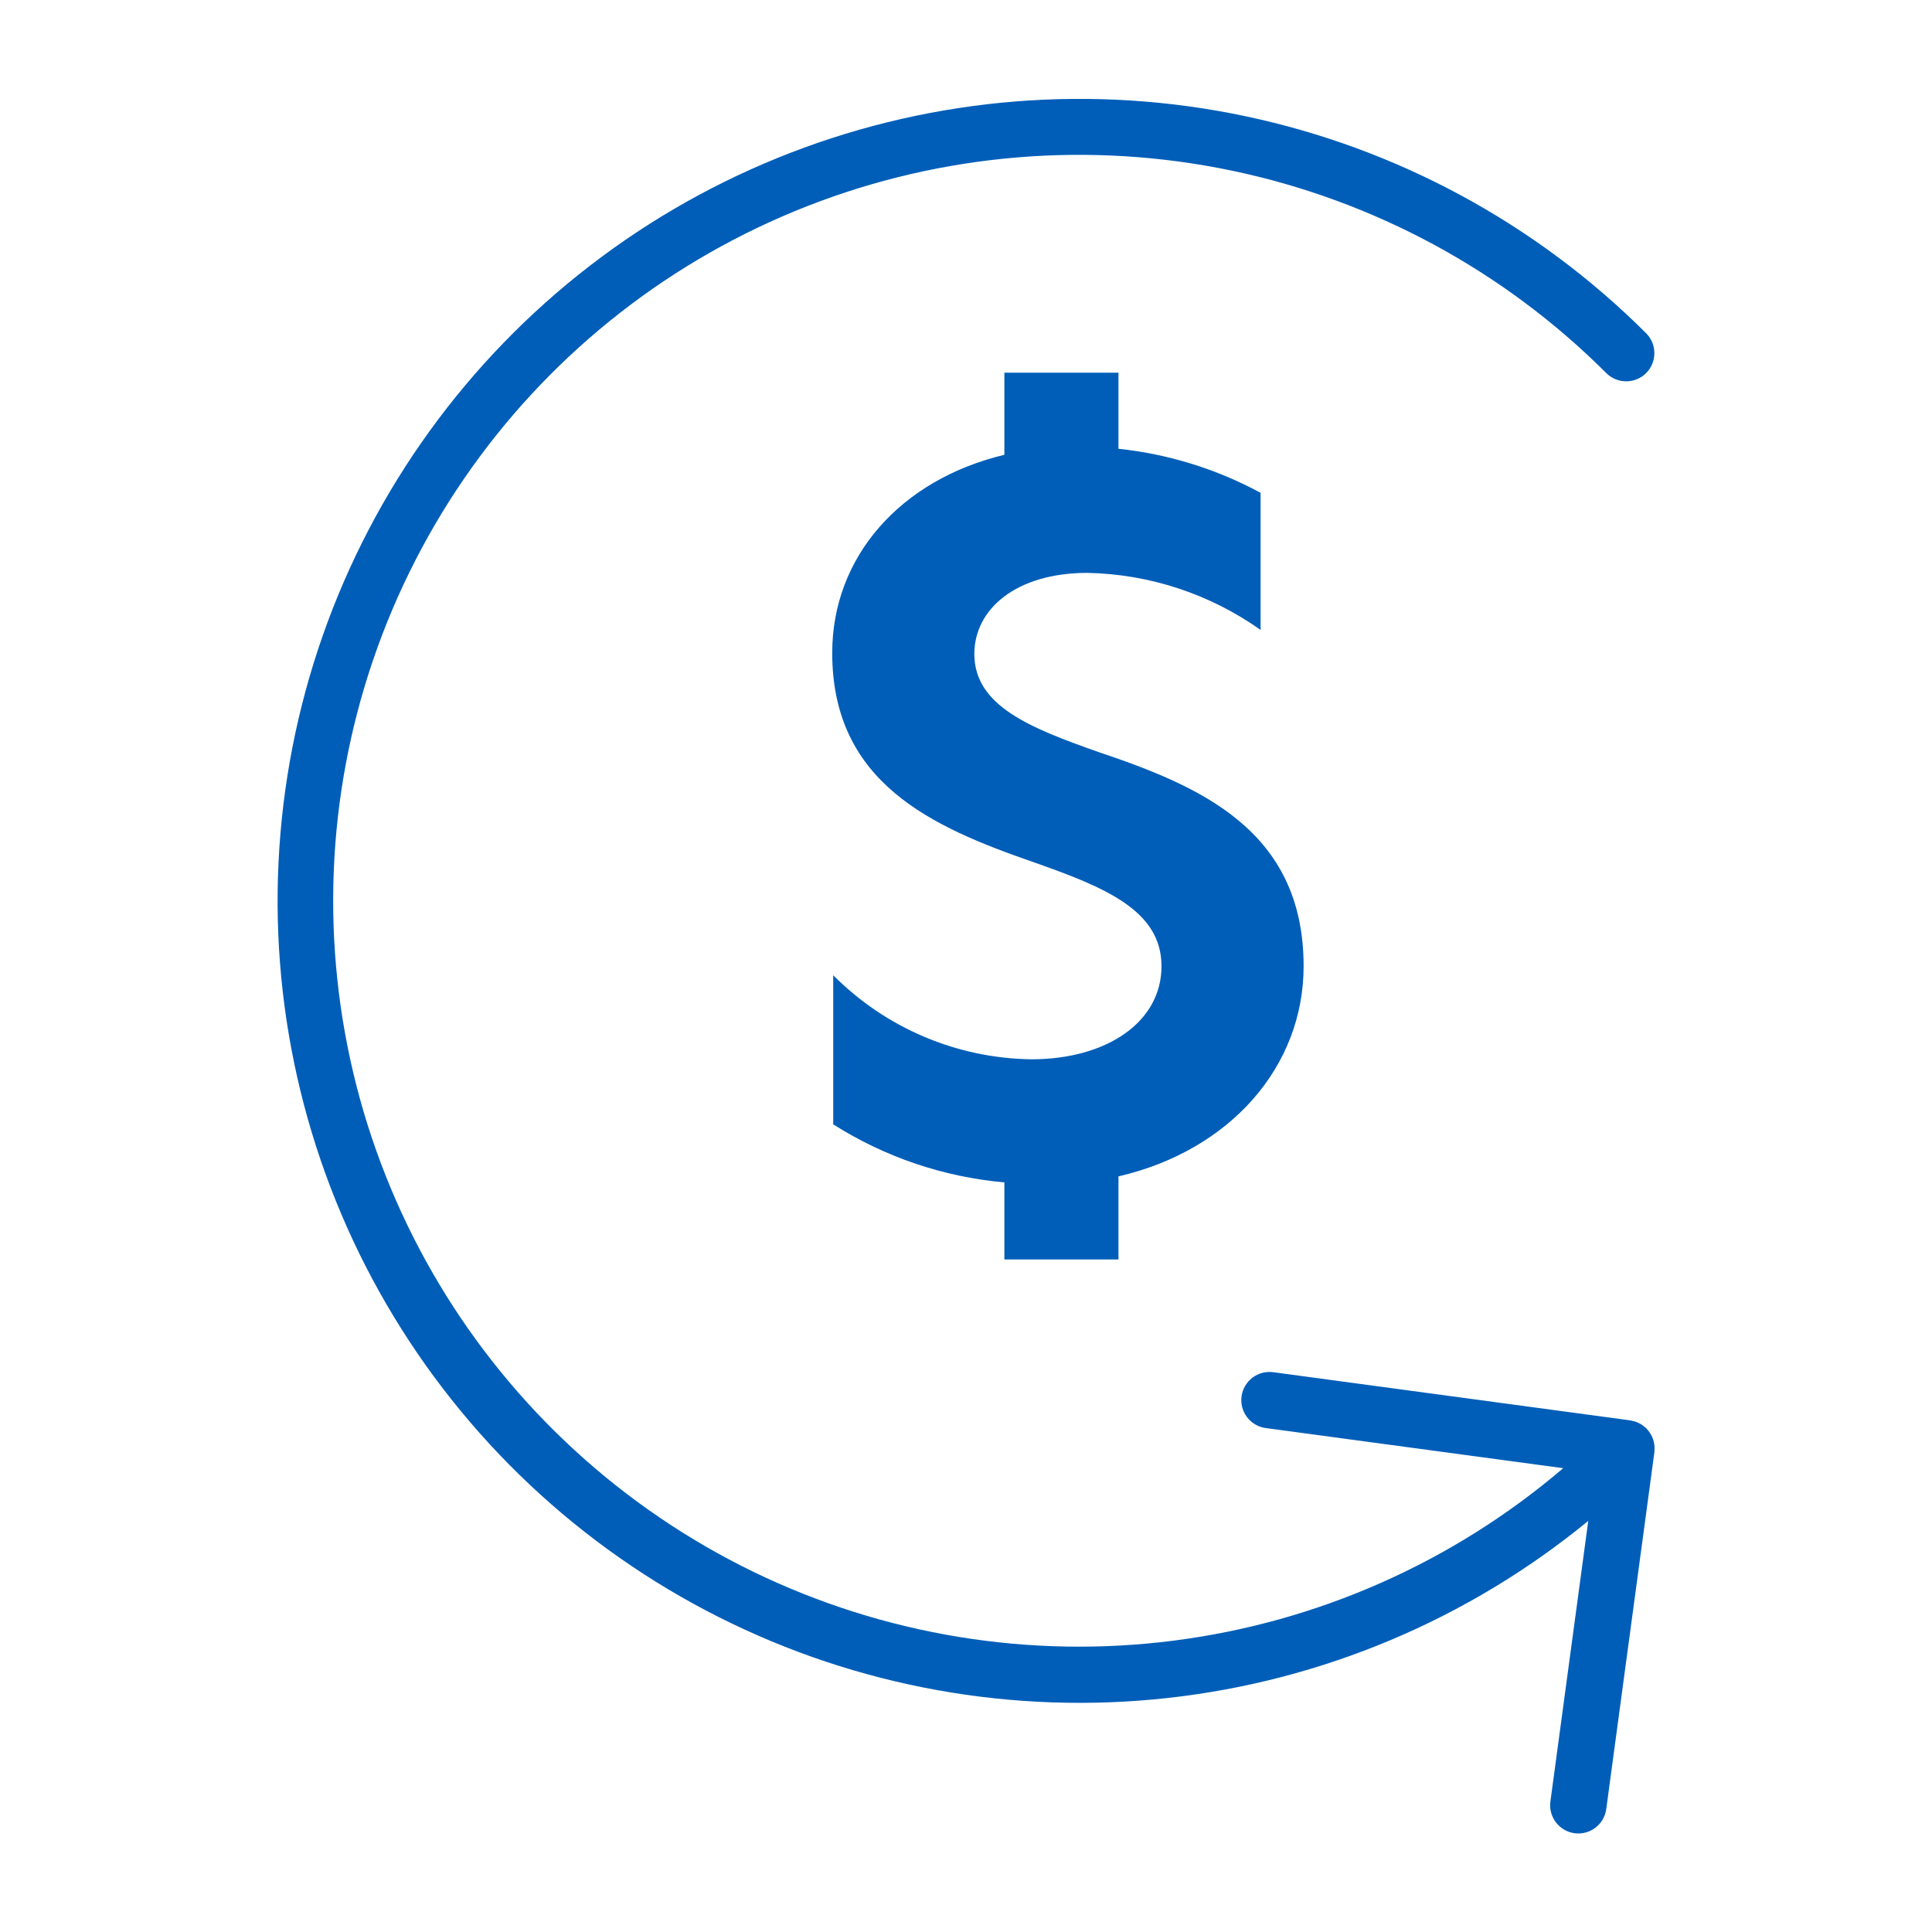
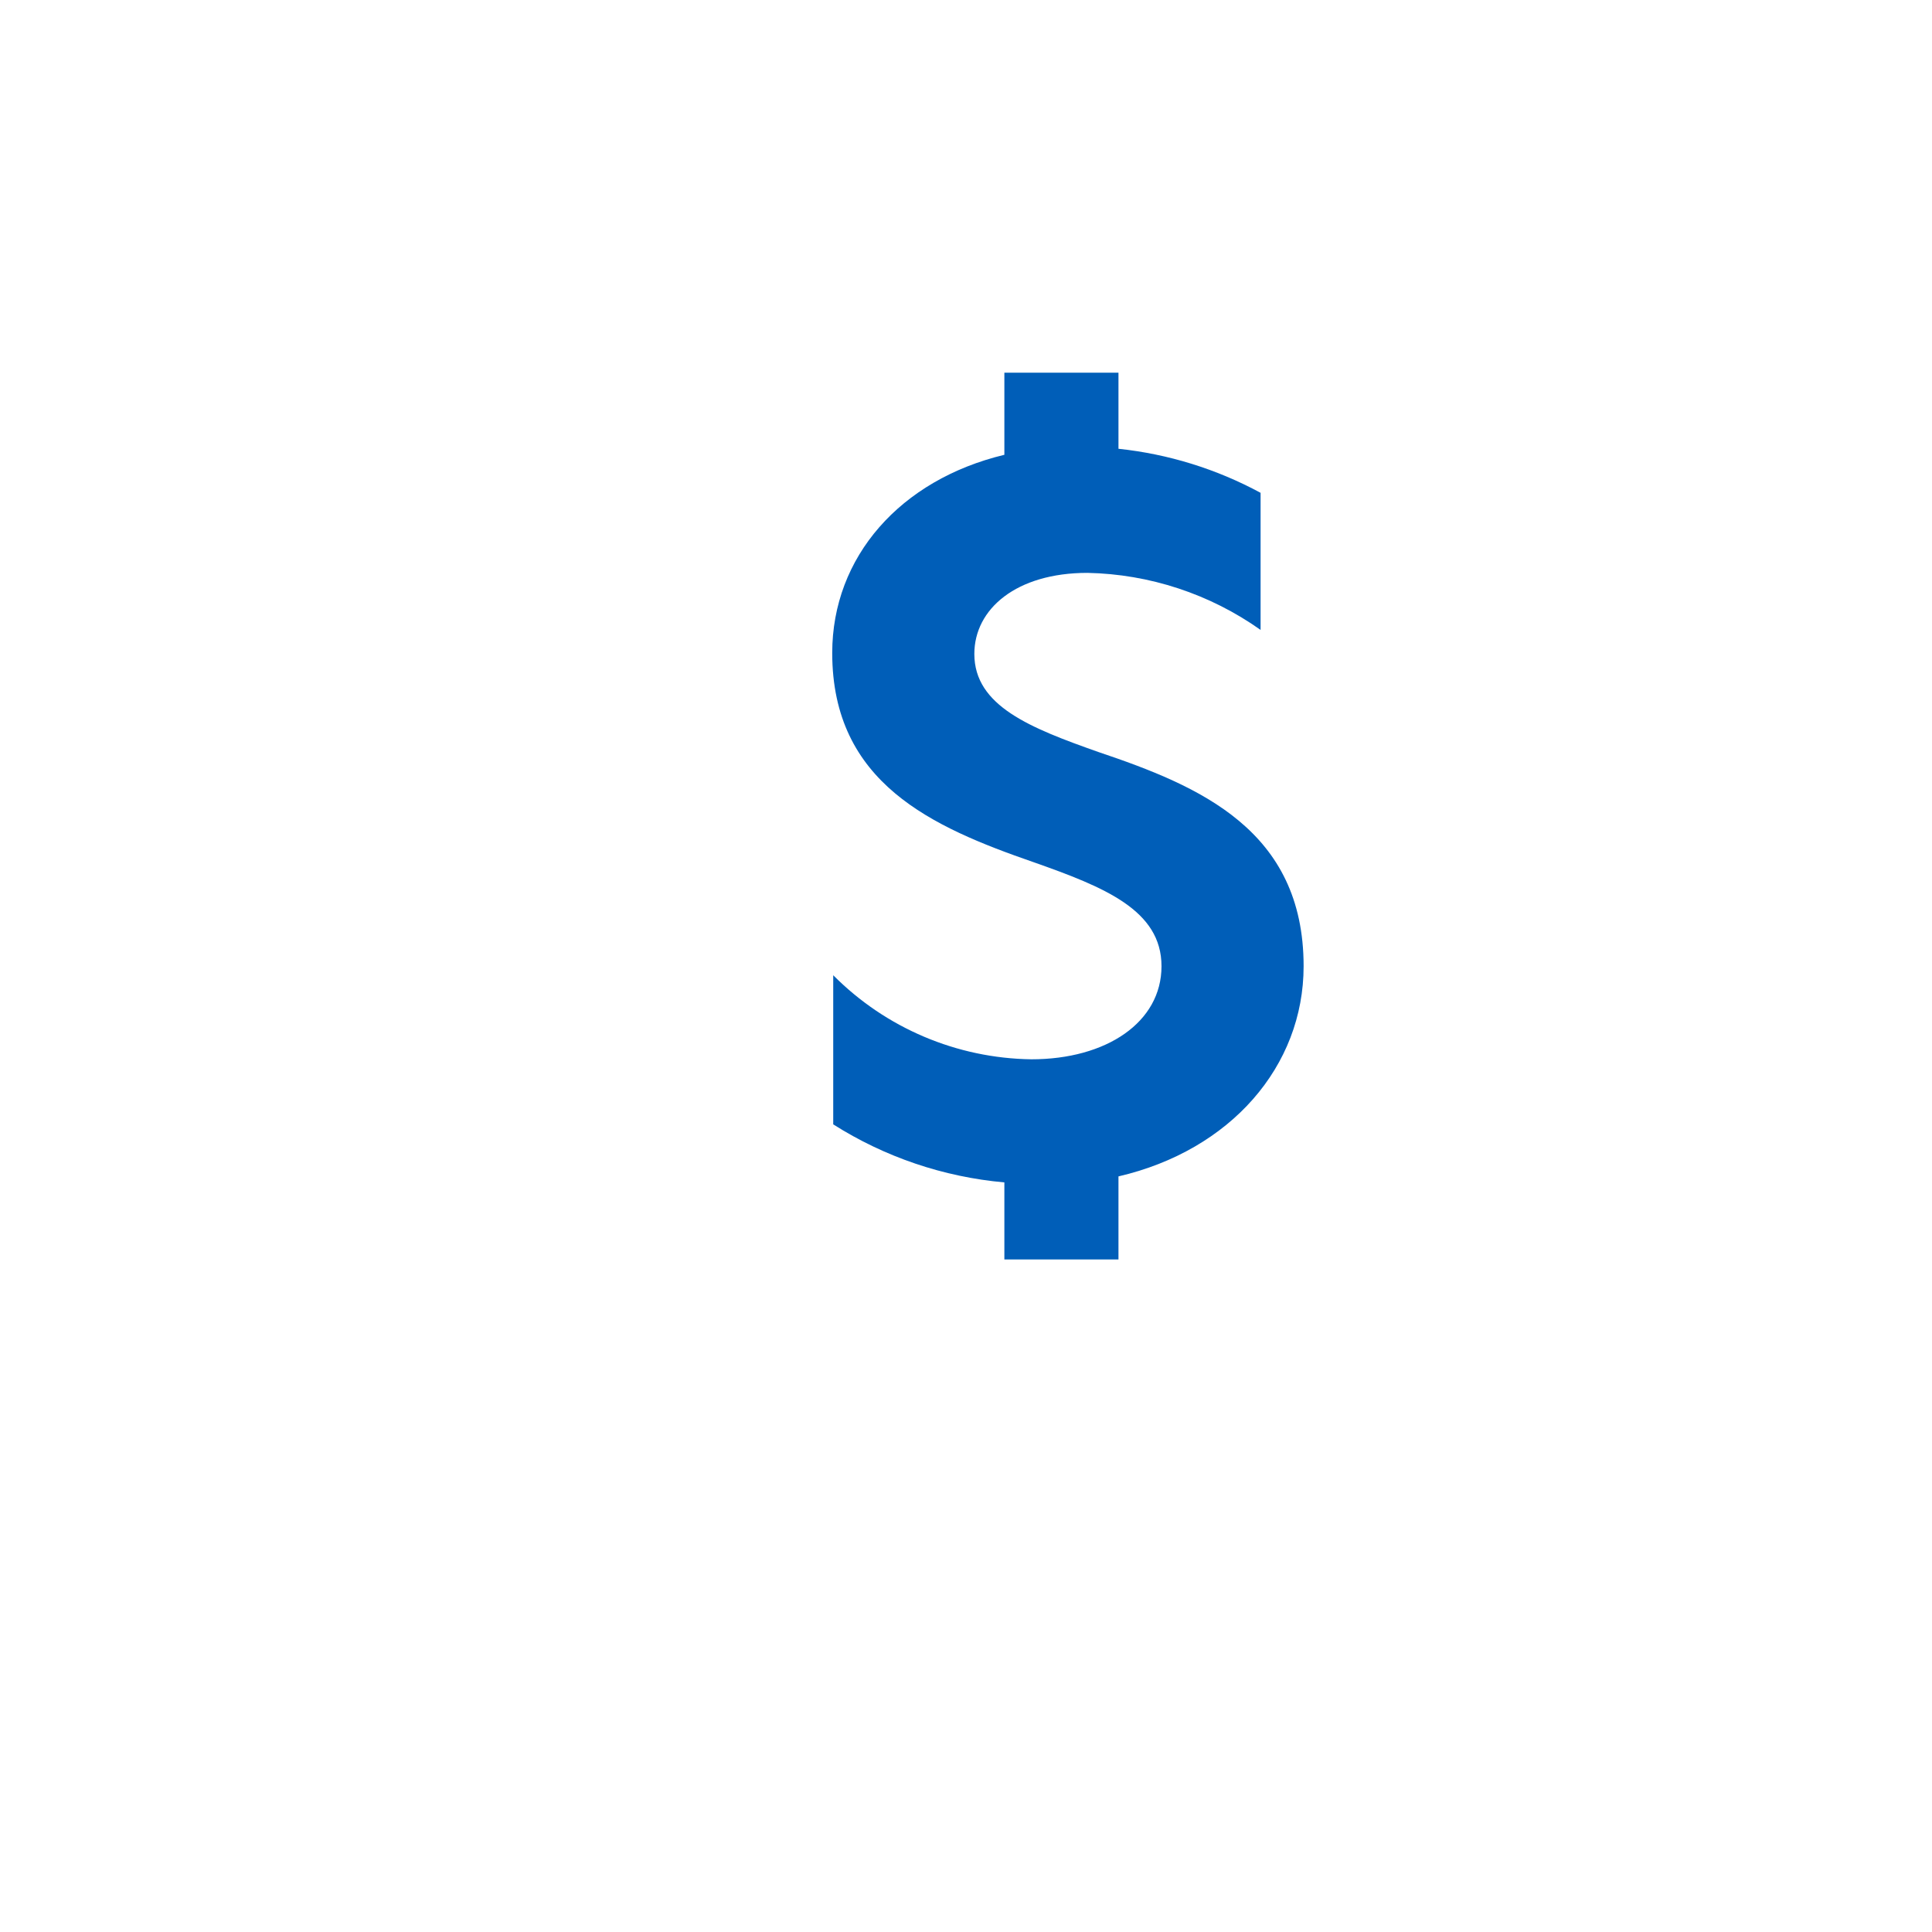
<svg xmlns="http://www.w3.org/2000/svg" width="120" height="120" viewBox="0 0 120 120" fill="none">
-   <path d="M102.723 89.56C102.71 89.506 102.694 89.452 102.675 89.399C102.657 89.346 102.638 89.292 102.615 89.239C102.592 89.187 102.564 89.139 102.536 89.089C102.508 89.041 102.48 88.994 102.447 88.948C102.41 88.897 102.371 88.848 102.328 88.801C102.304 88.775 102.286 88.745 102.261 88.719C102.25 88.708 102.236 88.701 102.224 88.689C102.176 88.645 102.125 88.603 102.072 88.565C102.032 88.535 101.993 88.502 101.951 88.476C101.9 88.444 101.846 88.419 101.792 88.392C101.742 88.368 101.694 88.342 101.642 88.322C101.592 88.304 101.54 88.291 101.487 88.276C101.428 88.259 101.367 88.244 101.306 88.233C101.29 88.231 101.275 88.224 101.258 88.222L79.084 85.23C78.624 85.168 78.158 85.291 77.789 85.572C77.42 85.854 77.178 86.27 77.115 86.73C77.053 87.19 77.177 87.656 77.458 88.025C77.739 88.394 78.156 88.637 78.615 88.699L97.094 91.192C90.242 97.039 81.834 100.761 72.899 101.903C63.965 103.046 54.891 101.559 46.788 97.625C38.685 93.69 31.904 87.479 27.276 79.752C22.648 72.024 20.373 63.115 20.73 54.114C21.086 45.114 24.059 36.412 29.283 29.075C34.508 21.737 41.758 16.082 50.147 12.801C58.535 9.52 67.698 8.755 76.515 10.6C85.332 12.446 93.419 16.821 99.787 23.191C100.117 23.511 100.56 23.689 101.019 23.685C101.479 23.682 101.919 23.498 102.244 23.173C102.569 22.848 102.753 22.408 102.756 21.948C102.76 21.489 102.582 21.046 102.262 20.716C95.441 13.901 86.788 9.212 77.354 7.218C67.919 5.225 58.109 6.012 49.114 9.485C40.118 12.958 32.324 18.967 26.677 26.784C21.03 34.6 17.774 43.887 17.302 53.518C16.83 63.149 19.164 72.71 24.02 81.04C28.876 89.371 36.046 96.113 44.659 100.448C53.272 104.784 62.958 106.526 72.542 105.464C82.126 104.402 91.195 100.581 98.65 94.465L96.298 111.896C96.236 112.356 96.36 112.821 96.641 113.191C96.922 113.56 97.338 113.802 97.798 113.865C97.877 113.875 97.956 113.88 98.035 113.88C98.458 113.88 98.867 113.726 99.185 113.447C99.504 113.169 99.71 112.784 99.767 112.365L102.758 90.191C102.763 90.154 102.759 90.118 102.762 90.081C102.766 90.019 102.77 89.958 102.768 89.896C102.766 89.84 102.759 89.786 102.752 89.73C102.744 89.673 102.737 89.617 102.723 89.56Z" fill="#005EB8" />
  <path d="M69.47 78.227V73.068C76.432 71.451 80.97 66.23 80.97 60.013C80.97 51.559 74.505 48.823 68.227 46.71C63.999 45.218 60.518 43.85 60.518 40.617C60.518 37.821 63.129 35.582 67.542 35.582C71.401 35.659 75.148 36.894 78.297 39.125V30.61C75.562 29.13 72.563 28.201 69.47 27.874V23.15H62.383V28.248C55.918 29.802 51.691 34.589 51.691 40.556C51.691 48.637 57.907 51.373 64.186 53.548C68.6 55.102 72.143 56.532 72.143 60.013C72.143 63.495 68.724 65.795 64.062 65.795C59.434 65.733 55.014 63.858 51.753 60.573V69.836C54.958 71.868 58.603 73.104 62.383 73.441V78.227L69.47 78.227Z" fill="#005EB8" />
</svg>